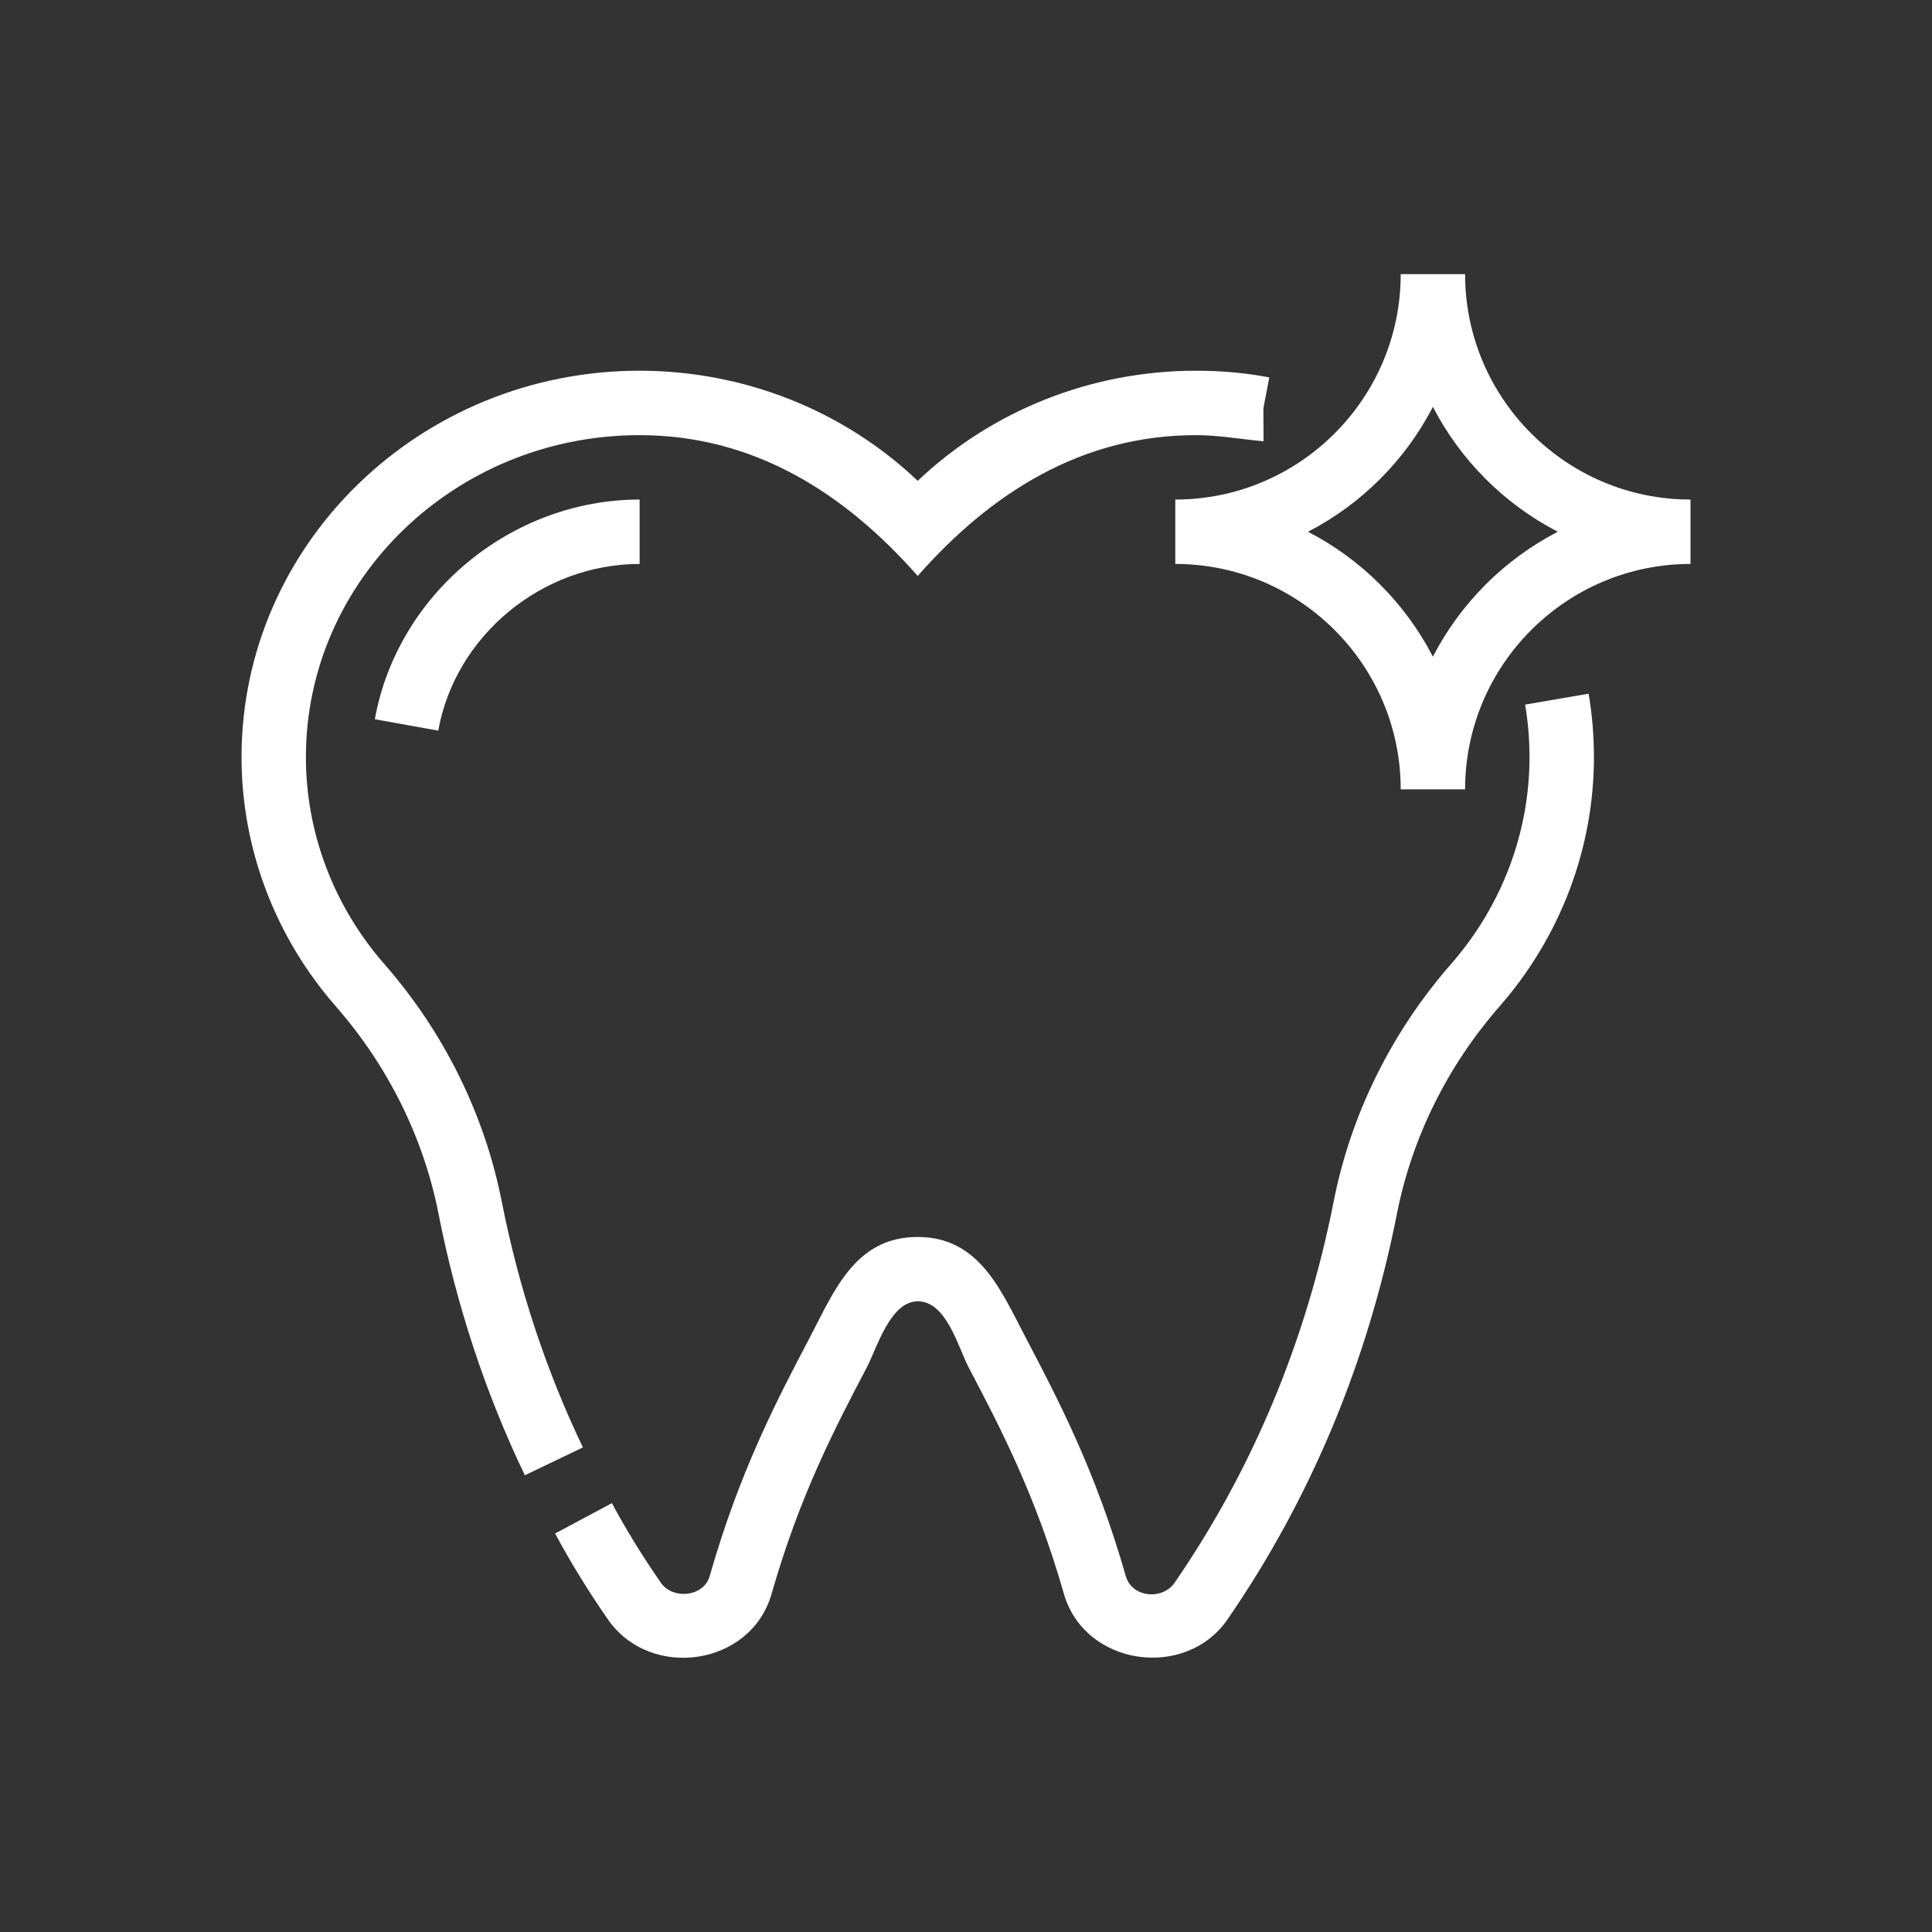
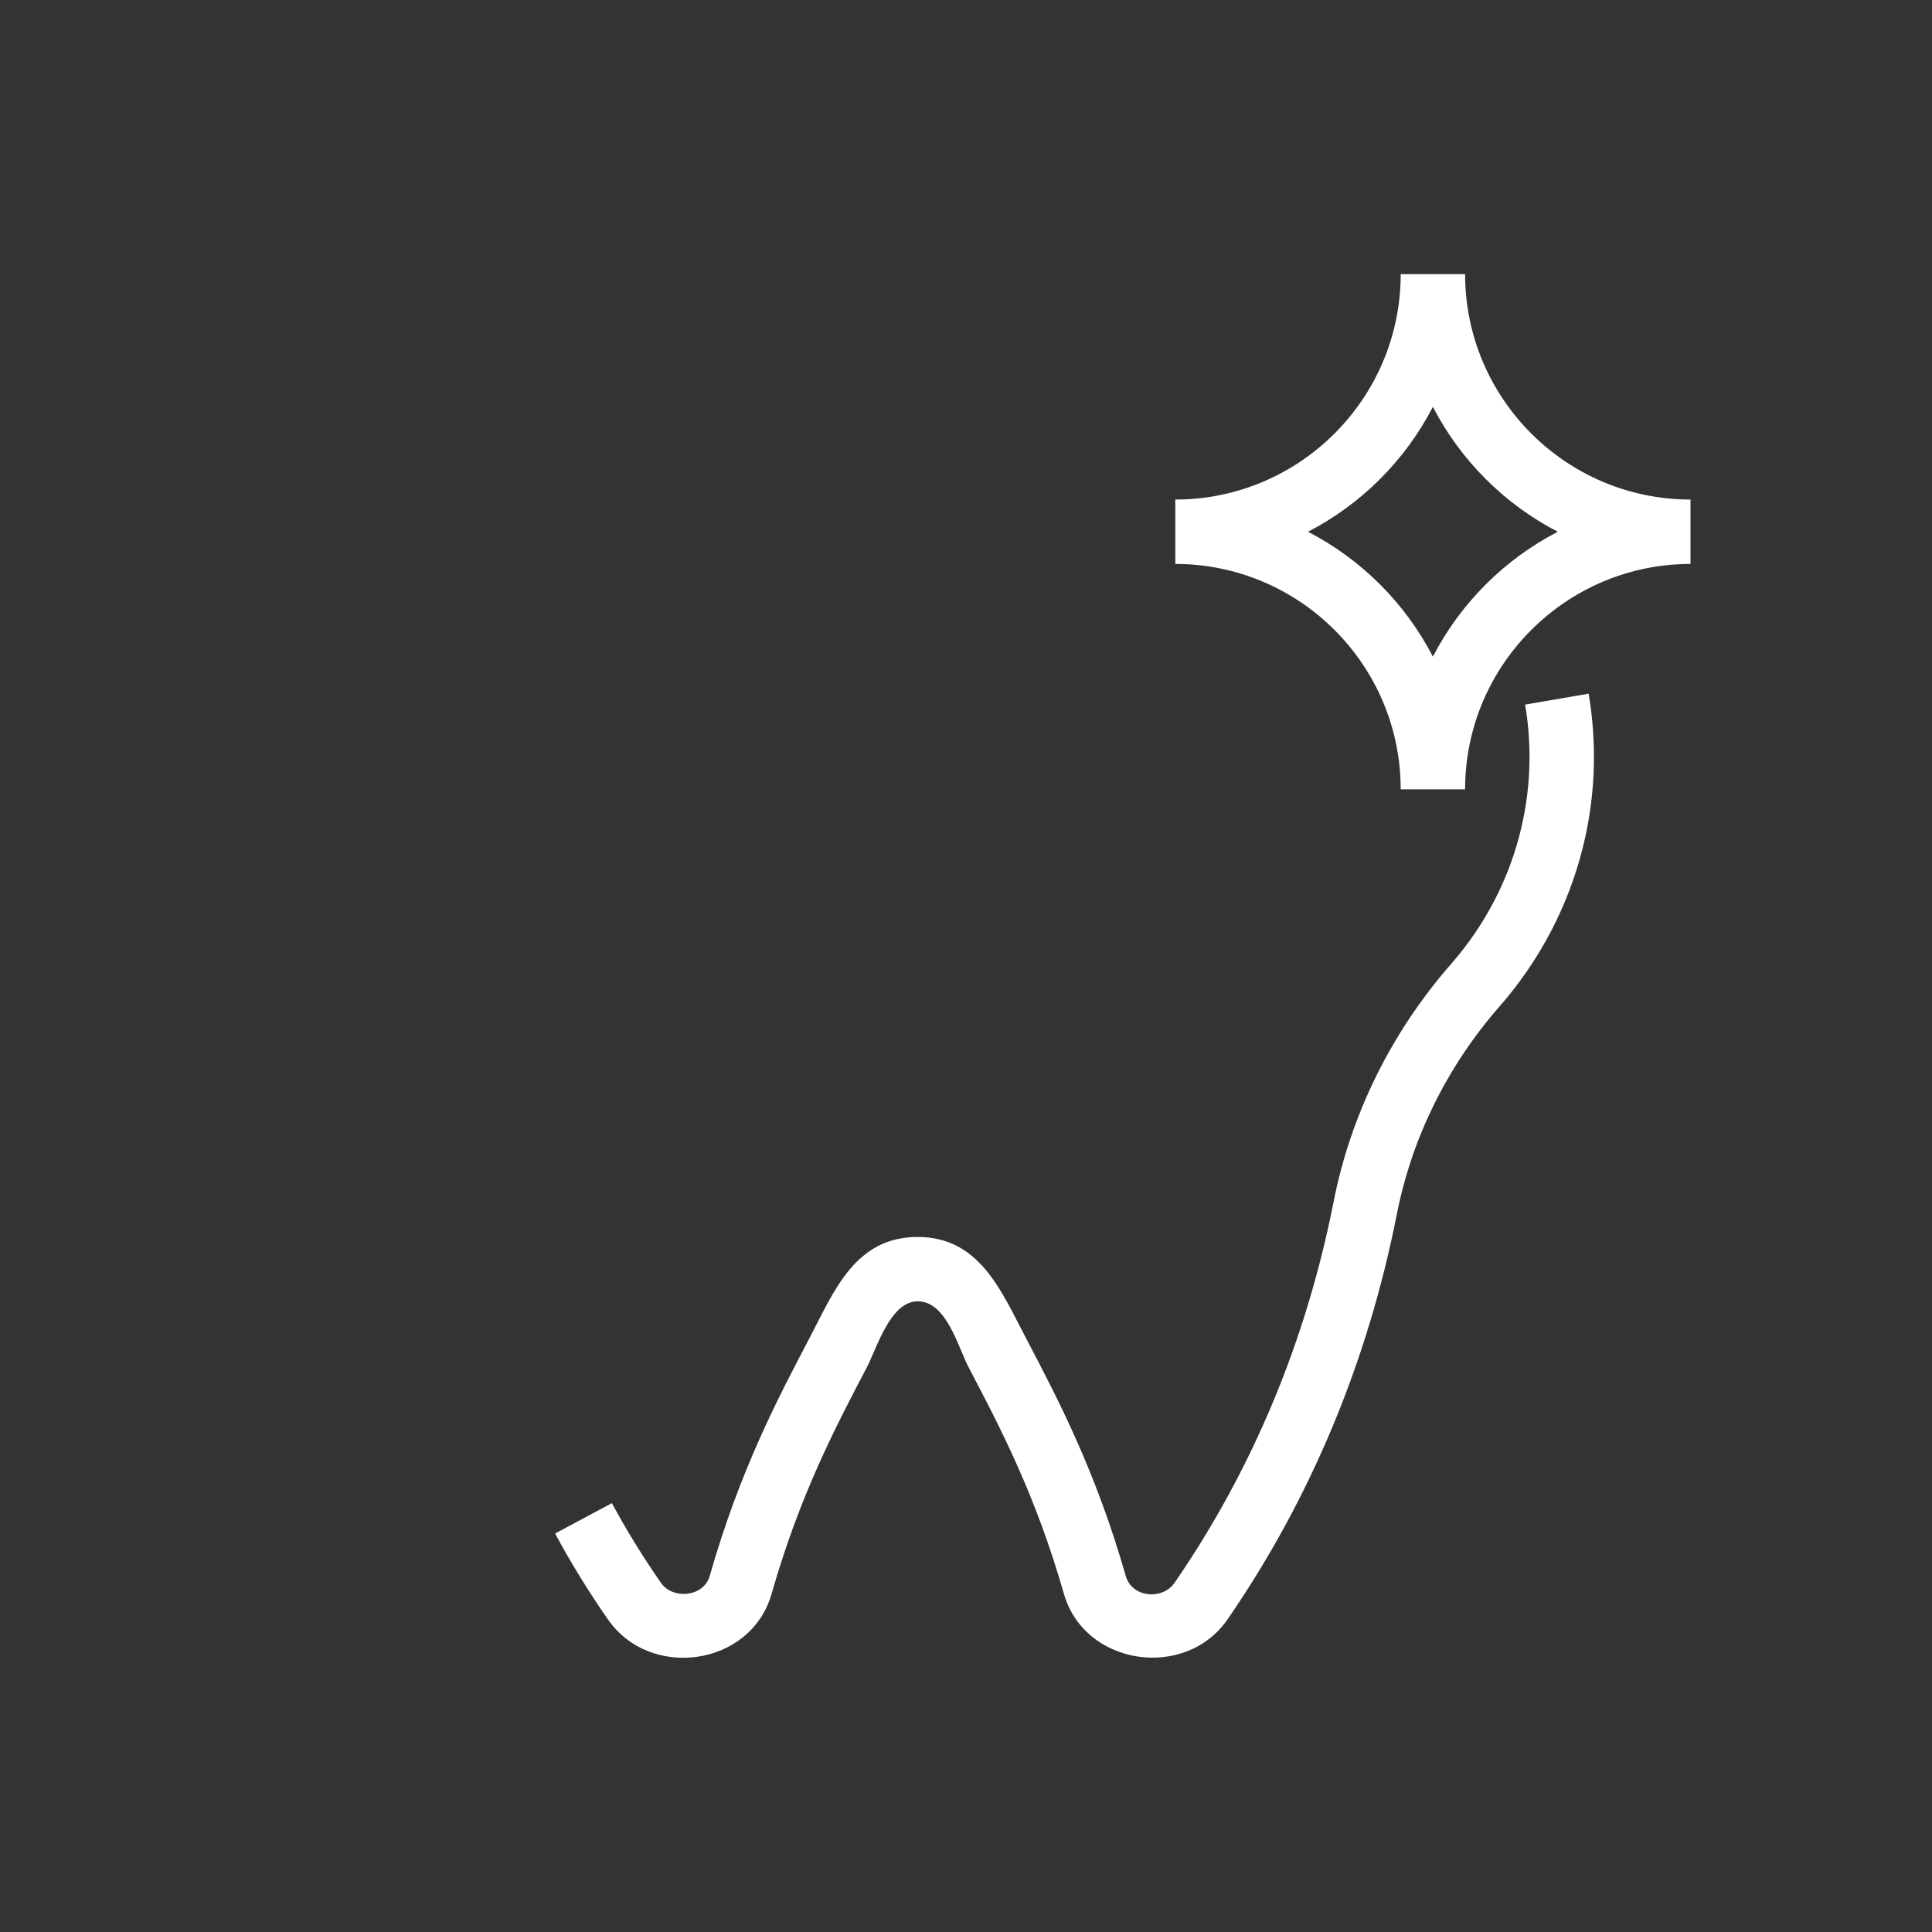
<svg xmlns="http://www.w3.org/2000/svg" id="Outline" fill="#fff" enable-background="new 0 0 60 60" viewBox="0 0 60 60">
  <rect x="0" y="0" width="60" height="60" fill="#333333" stroke="none" />
  <g>
    <path d="m47.364 21.882c.09.53.136 1.079.136 1.632 0 2.347-.864 4.627-2.433 6.421-1.854 2.119-3.115 4.67-3.648 7.375-.856 4.34-2.52 8.326-4.942 11.845-.375.544-1.322.462-1.514-.206-.932-3.259-2.088-5.463-3.108-7.408-.762-1.448-1.434-3.126-3.355-3.126-1.939 0-2.589 1.667-3.353 3.126-1.021 1.944-2.177 4.149-3.107 7.405-.187.651-1.147.741-1.517.206-.573-.826-1.084-1.657-1.52-2.471l-1.764.943c.472.881 1.023 1.779 1.639 2.666 1.316 1.898 4.442 1.46 5.085-.794.874-3.061 1.979-5.168 2.955-7.028.317-.604.727-2.056 1.585-2.055.893.002 1.246 1.416 1.581 2.055.976 1.859 2.081 3.967 2.956 7.029.643 2.24 3.776 2.692 5.085.79 2.579-3.747 4.348-7.984 5.258-12.593.465-2.362 1.568-4.59 3.191-6.445 1.888-2.159 2.927-4.907 2.927-7.738 0-.665-.056-1.327-.165-1.968z" />
-     <path d="m15.581 37.311c-.533-2.706-1.795-5.256-3.648-7.375-1.568-1.794-2.433-4.075-2.433-6.422 0-5.514 4.647-10 10.36-10 3.55-0 6.364 1.79 8.64 4.372 2.273-2.579 5.093-4.372 8.64-4.372.712 0 1.396.127 2.101.19l-.005-1.025.183-.958c-.732-.14-1.478-.208-2.278-.208-3.248 0-6.34 1.235-8.64 3.42-2.3-2.185-5.392-3.42-8.64-3.42-6.815 0-12.36 5.383-12.36 12 0 2.831 1.039 5.58 2.927 7.739 1.623 1.854 2.727 4.083 3.191 6.444.559 2.846 1.46 5.578 2.681 8.12l1.803-.865c-1.146-2.39-1.995-4.96-2.521-7.641z" />
    <path d="m45.5 8.514h-2c0 3.86-3.141 7-7 7v2c3.859 0 7 3.14 7 7h2c0-3.86 3.141-7 7-7v-2c-3.859 0-7-3.14-7-7zm-1 11.879c-.858-1.66-2.219-3.021-3.879-3.879 1.66-.858 3.021-2.219 3.879-3.879.858 1.66 2.219 3.021 3.879 3.879-1.66.858-3.021 2.219-3.879 3.879z" />
-     <path d="m11.641 22.337 1.969.354c.529-2.951 3.219-5.177 6.254-5.177v-2c-3.989 0-7.524 2.934-8.223 6.823z" />
  </g>
</svg>